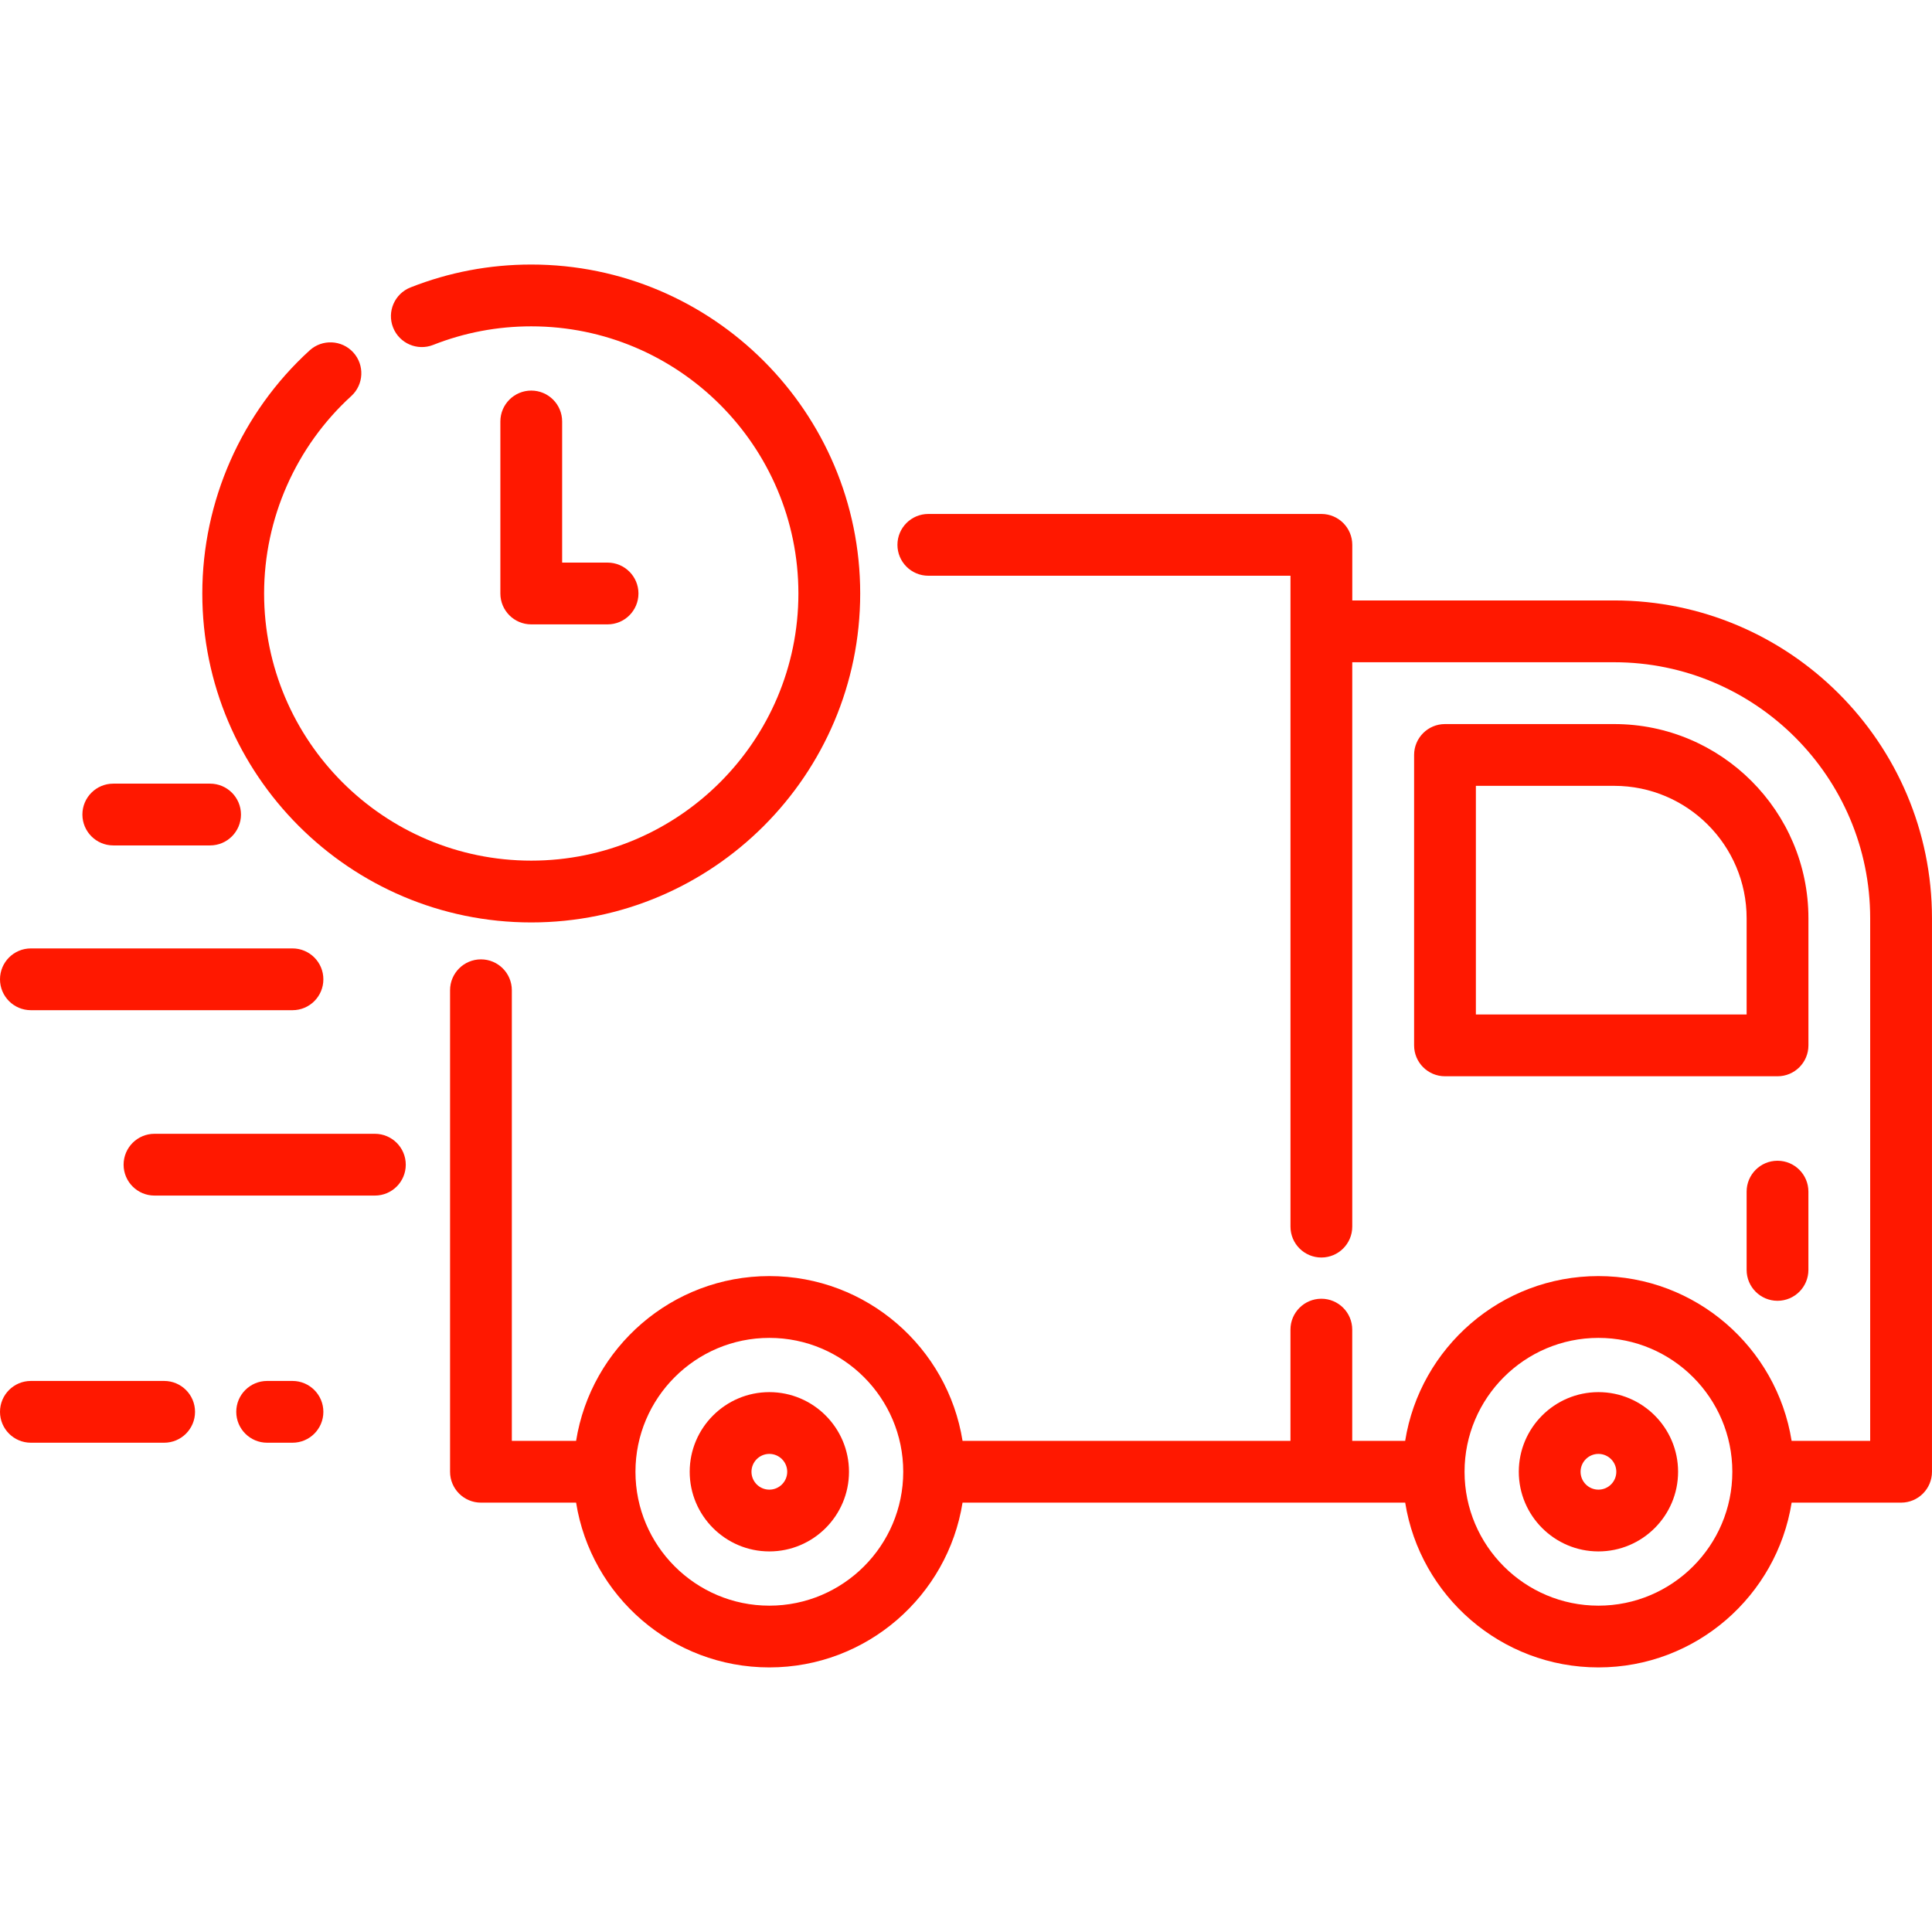
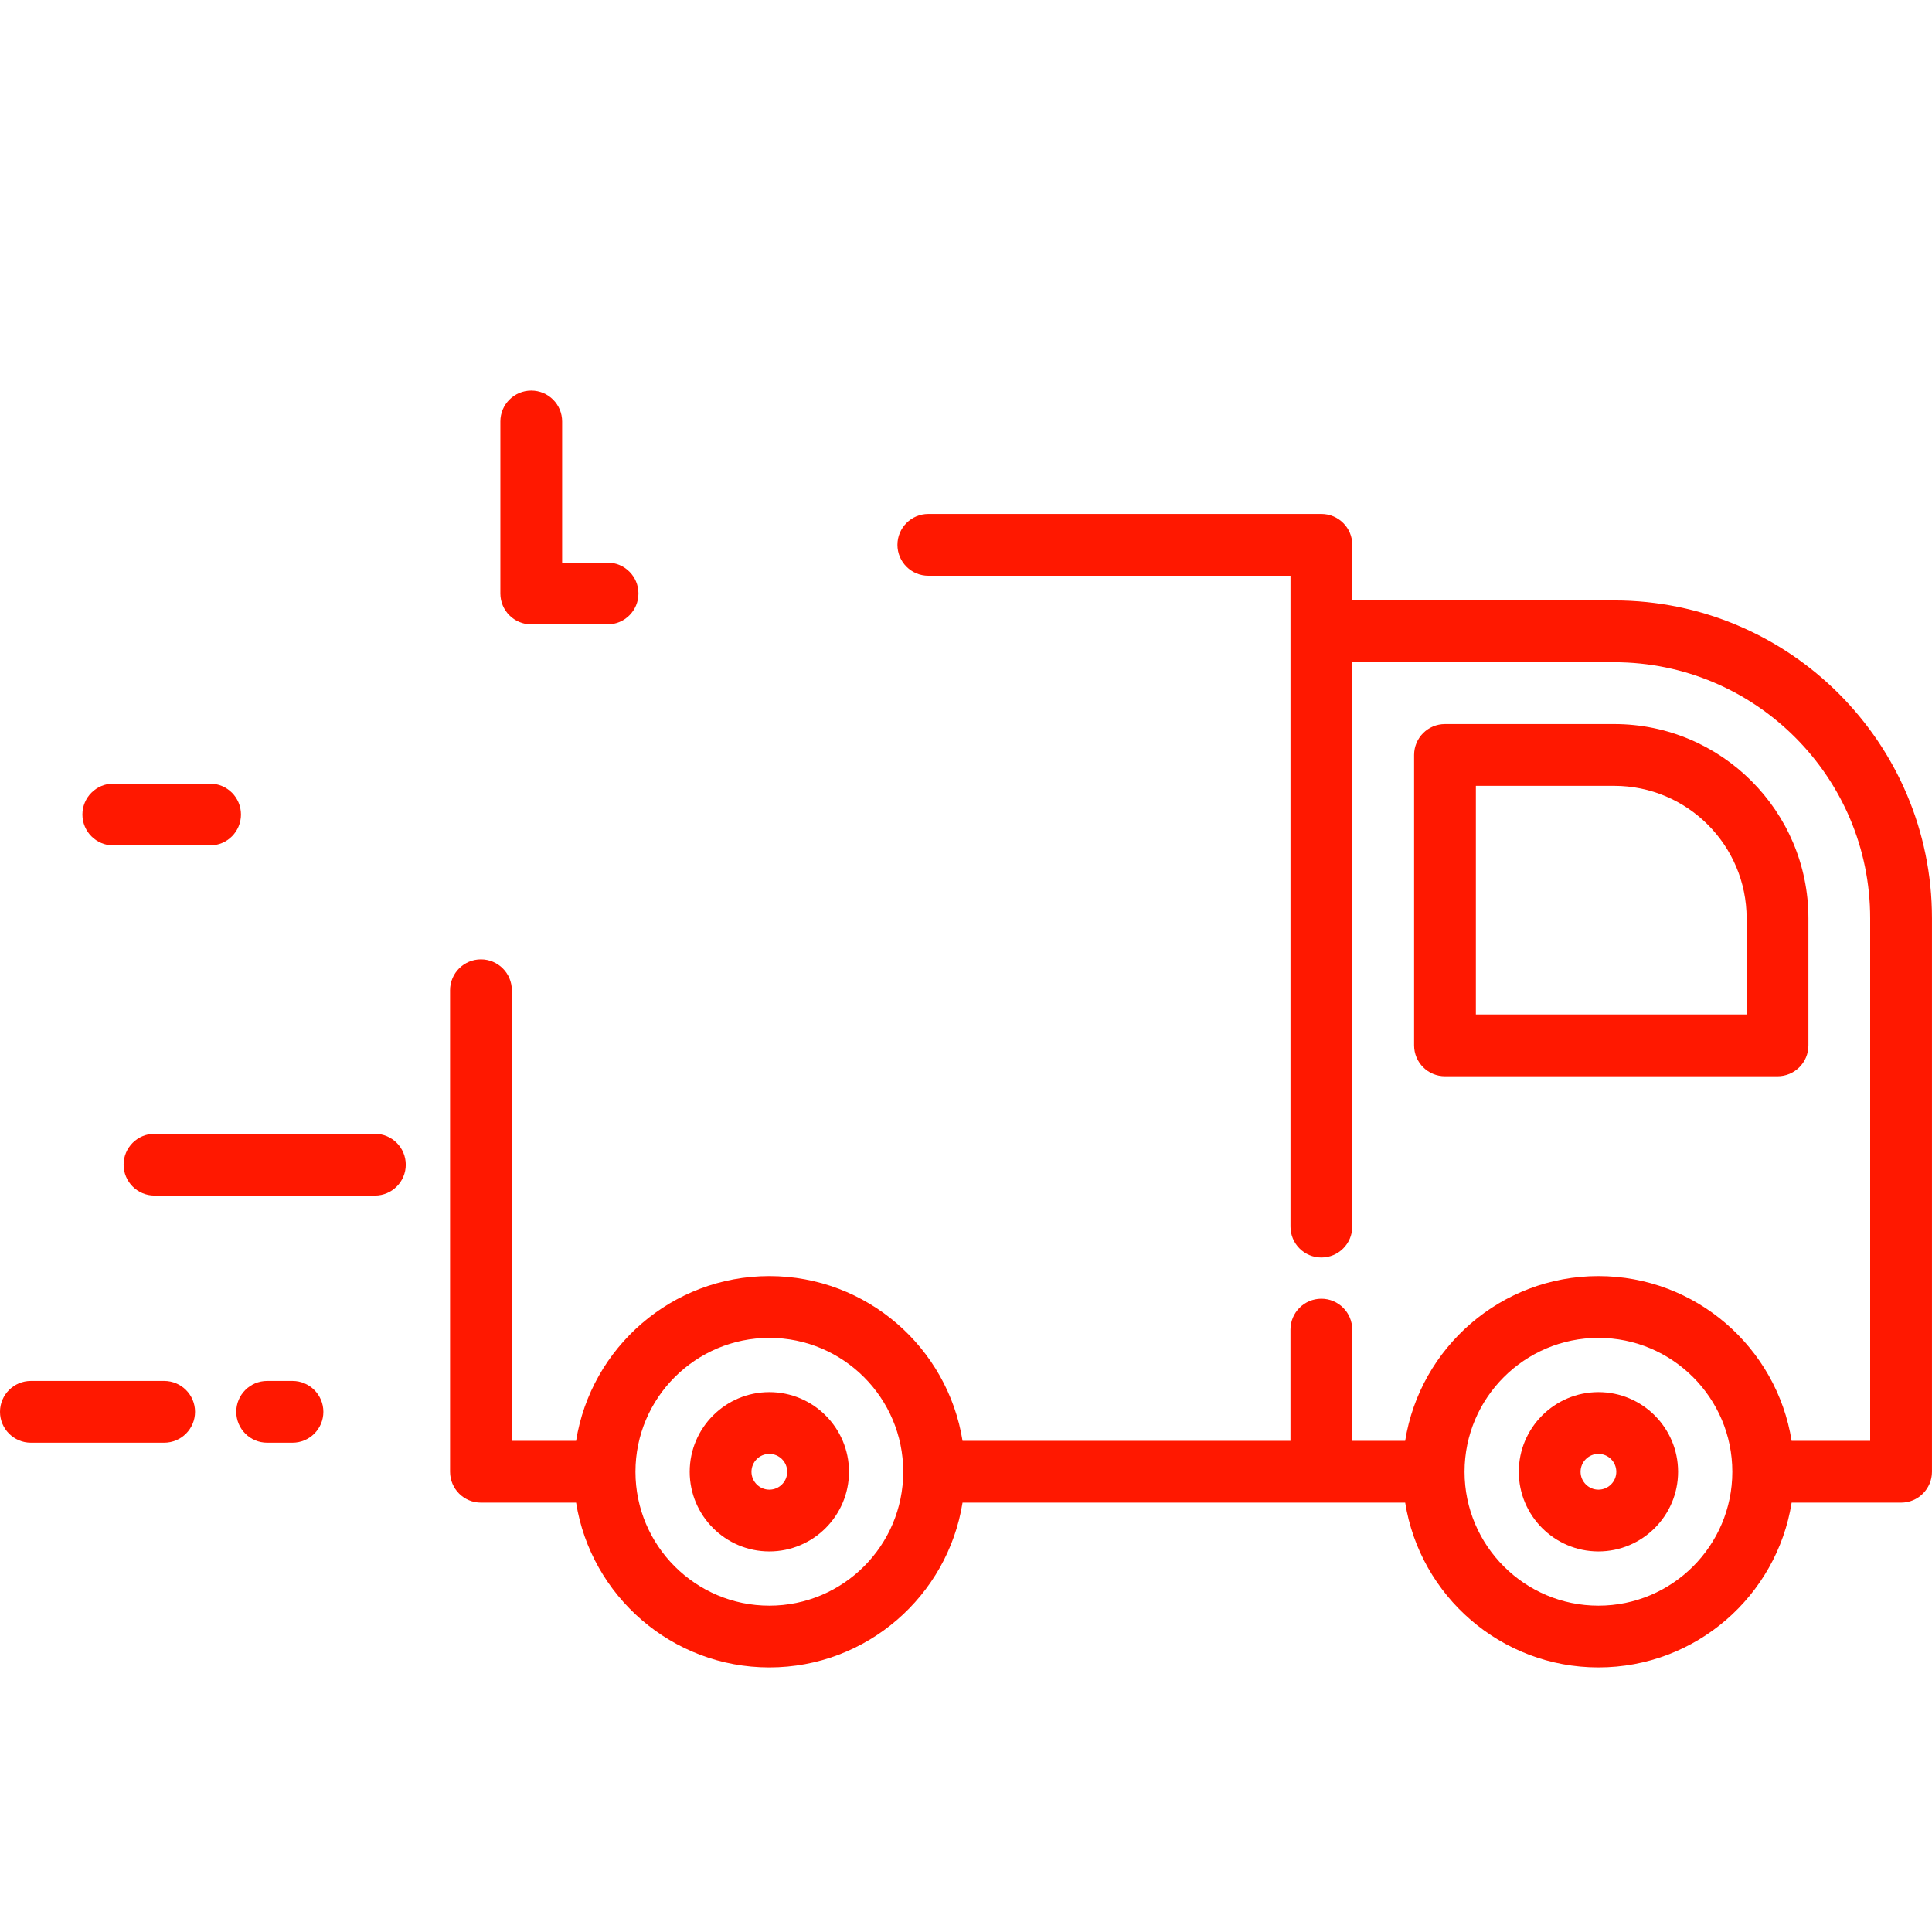
<svg xmlns="http://www.w3.org/2000/svg" id="Layer_1" version="1.1" viewBox="0 0 800 800">
  <path d="M86.99,324.49h-40.08c-7.07,0-12.79,5.73-12.79,12.79s5.73,12.79,12.79,12.79h40.08c7.07,0,12.79-5.73,12.79-12.79s-5.73-12.79-12.79-12.79Z" fill="#ff1800" />
  <path d="M155.23,469.48H63.97c-7.07,0-12.79,5.73-12.79,12.79s5.73,12.79,12.79,12.79h91.26c7.07,0,12.79-5.73,12.79-12.79s-5.73-12.79-12.8-12.79Z" fill="#ff1800" />
-   <path d="M121.11,392.72H12.79c-7.07,0-12.79,5.73-12.79,12.79s5.73,12.79,12.79,12.79h108.32c7.07,0,12.79-5.73,12.79-12.79s-5.73-12.79-12.79-12.79Z" fill="#ff1800" />
  <path d="M121.11,571.82h-10.49c-7.07,0-12.79,5.73-12.79,12.79s5.73,12.79,12.79,12.79h10.49c7.07,0,12.79-5.73,12.79-12.79,0-7.06-5.73-12.79-12.79-12.79Z" fill="#ff1800" />
  <path d="M67.97,571.82H12.79c-7.07,0-12.79,5.73-12.79,12.79s5.73,12.79,12.79,12.79h55.18c7.07,0,12.79-5.73,12.79-12.79s-5.73-12.79-12.79-12.79Z" fill="#ff1800" />
  <path d="M668.39,248.64h-108.44v-23.03c0-7.07-5.73-12.79-12.79-12.79h-162.76c-7.07,0-12.79,5.73-12.79,12.79s5.73,12.79,12.79,12.79h149.96v269.52c0,7.07,5.73,12.79,12.79,12.79s12.79-5.73,12.79-12.79v-233.7h108.44c58.46,0,106.02,47.55,106.02,106v216.41h-32.53c-6.15-38.62-39.68-68.23-80.01-68.23s-73.86,29.61-80.01,68.23h-21.92v-46.06c0-7.07-5.73-12.79-12.79-12.79s-12.79,5.73-12.79,12.79v46.06h-135.78c-6.15-38.62-39.68-68.23-80.01-68.23s-73.86,29.61-80.01,68.23h-26.61v-186.59c0-7.07-5.73-12.79-12.79-12.79s-12.79,5.73-12.79,12.79v199.38c0,7.07,5.73,12.79,12.79,12.79h39.4c6.15,38.62,39.68,68.23,80.01,68.23s73.86-29.61,80.01-68.23h183.29c6.15,38.62,39.68,68.23,80.01,68.23s73.86-29.61,80.01-68.23h45.32c7.07,0,12.79-5.73,12.79-12.79v-229.2c0-72.56-59.03-131.59-131.6-131.59ZM318.57,664.87c-30.57,0-55.44-24.87-55.44-55.44s24.87-55.44,55.44-55.44,55.44,24.87,55.44,55.44c0,30.57-24.87,55.44-55.44,55.44ZM661.88,664.87c-30.56,0-55.43-24.86-55.44-55.42,0,0,0-.02,0-.02s0-.02,0-.02c.01-30.56,24.88-55.42,55.44-55.42s55.44,24.87,55.44,55.44-24.87,55.44-55.44,55.44Z" fill="#ff1800" />
  <path d="M748.83,380.23c0-44.34-36.08-80.41-80.43-80.41h-70.06c-7.07,0-12.79,5.73-12.79,12.79v120.26c0,7.07,5.73,12.79,12.79,12.79h137.7c7.07,0,12.79-5.73,12.79-12.79v-52.64h0ZM611.13,420.08v-94.68h57.27c30.24,0,54.84,24.6,54.84,54.83v39.85h-112.11Z" fill="#ff1800" />
  <path d="M318.57,576.45c-18.19,0-32.98,14.8-32.98,32.98s14.8,32.98,32.98,32.98,32.98-14.8,32.98-32.98-14.8-32.98-32.98-32.98ZM318.57,616.83c-4.08,0-7.4-3.32-7.4-7.4s3.32-7.4,7.4-7.4,7.4,3.32,7.4,7.4c0,4.08-3.32,7.4-7.4,7.4Z" fill="#ff1800" />
  <path d="M661.88,576.45c-18.19,0-32.98,14.8-32.98,32.98s14.8,32.98,32.98,32.98,32.98-14.8,32.98-32.98c0-18.19-14.8-32.98-32.98-32.98ZM661.88,616.83c-4.08,0-7.4-3.32-7.4-7.4s3.32-7.4,7.4-7.4,7.4,3.32,7.4,7.4c0,4.08-3.32,7.4-7.4,7.4Z" fill="#ff1800" />
-   <path d="M736.03,480.64c-7.07,0-12.79,5.73-12.79,12.79v32.41c0,7.07,5.73,12.79,12.79,12.79s12.79-5.73,12.79-12.79v-32.41c0-7.07-5.73-12.79-12.79-12.79Z" fill="#ff1800" />
-   <path d="M219.97,109.54c-17.26,0-34.08,3.19-50,9.48-6.57,2.6-9.8,10.03-7.2,16.6,2.6,6.57,10.03,9.79,16.6,7.2,12.92-5.1,26.58-7.69,40.61-7.69,61,0,110.62,49.62,110.62,110.62s-49.62,110.62-110.62,110.62-110.62-49.62-110.62-110.62c0-31.03,13.15-60.82,36.09-81.75,5.22-4.76,5.59-12.85.83-18.07-4.76-5.22-12.86-5.59-18.08-.83-28.24,25.76-44.43,62.45-44.43,100.65,0,75.11,61.1,136.21,136.21,136.21s136.21-61.1,136.21-136.21c0-75.11-61.1-136.21-136.21-136.21Z" fill="#ff1800" />
  <path d="M251.57,232.95h-18.8v-58.43c0-7.07-5.73-12.79-12.79-12.79s-12.79,5.73-12.79,12.79v71.23c0,7.07,5.73,12.79,12.79,12.79h31.6c7.07,0,12.79-5.73,12.79-12.79s-5.73-12.79-12.8-12.79Z" fill="#ff1800" />
</svg>